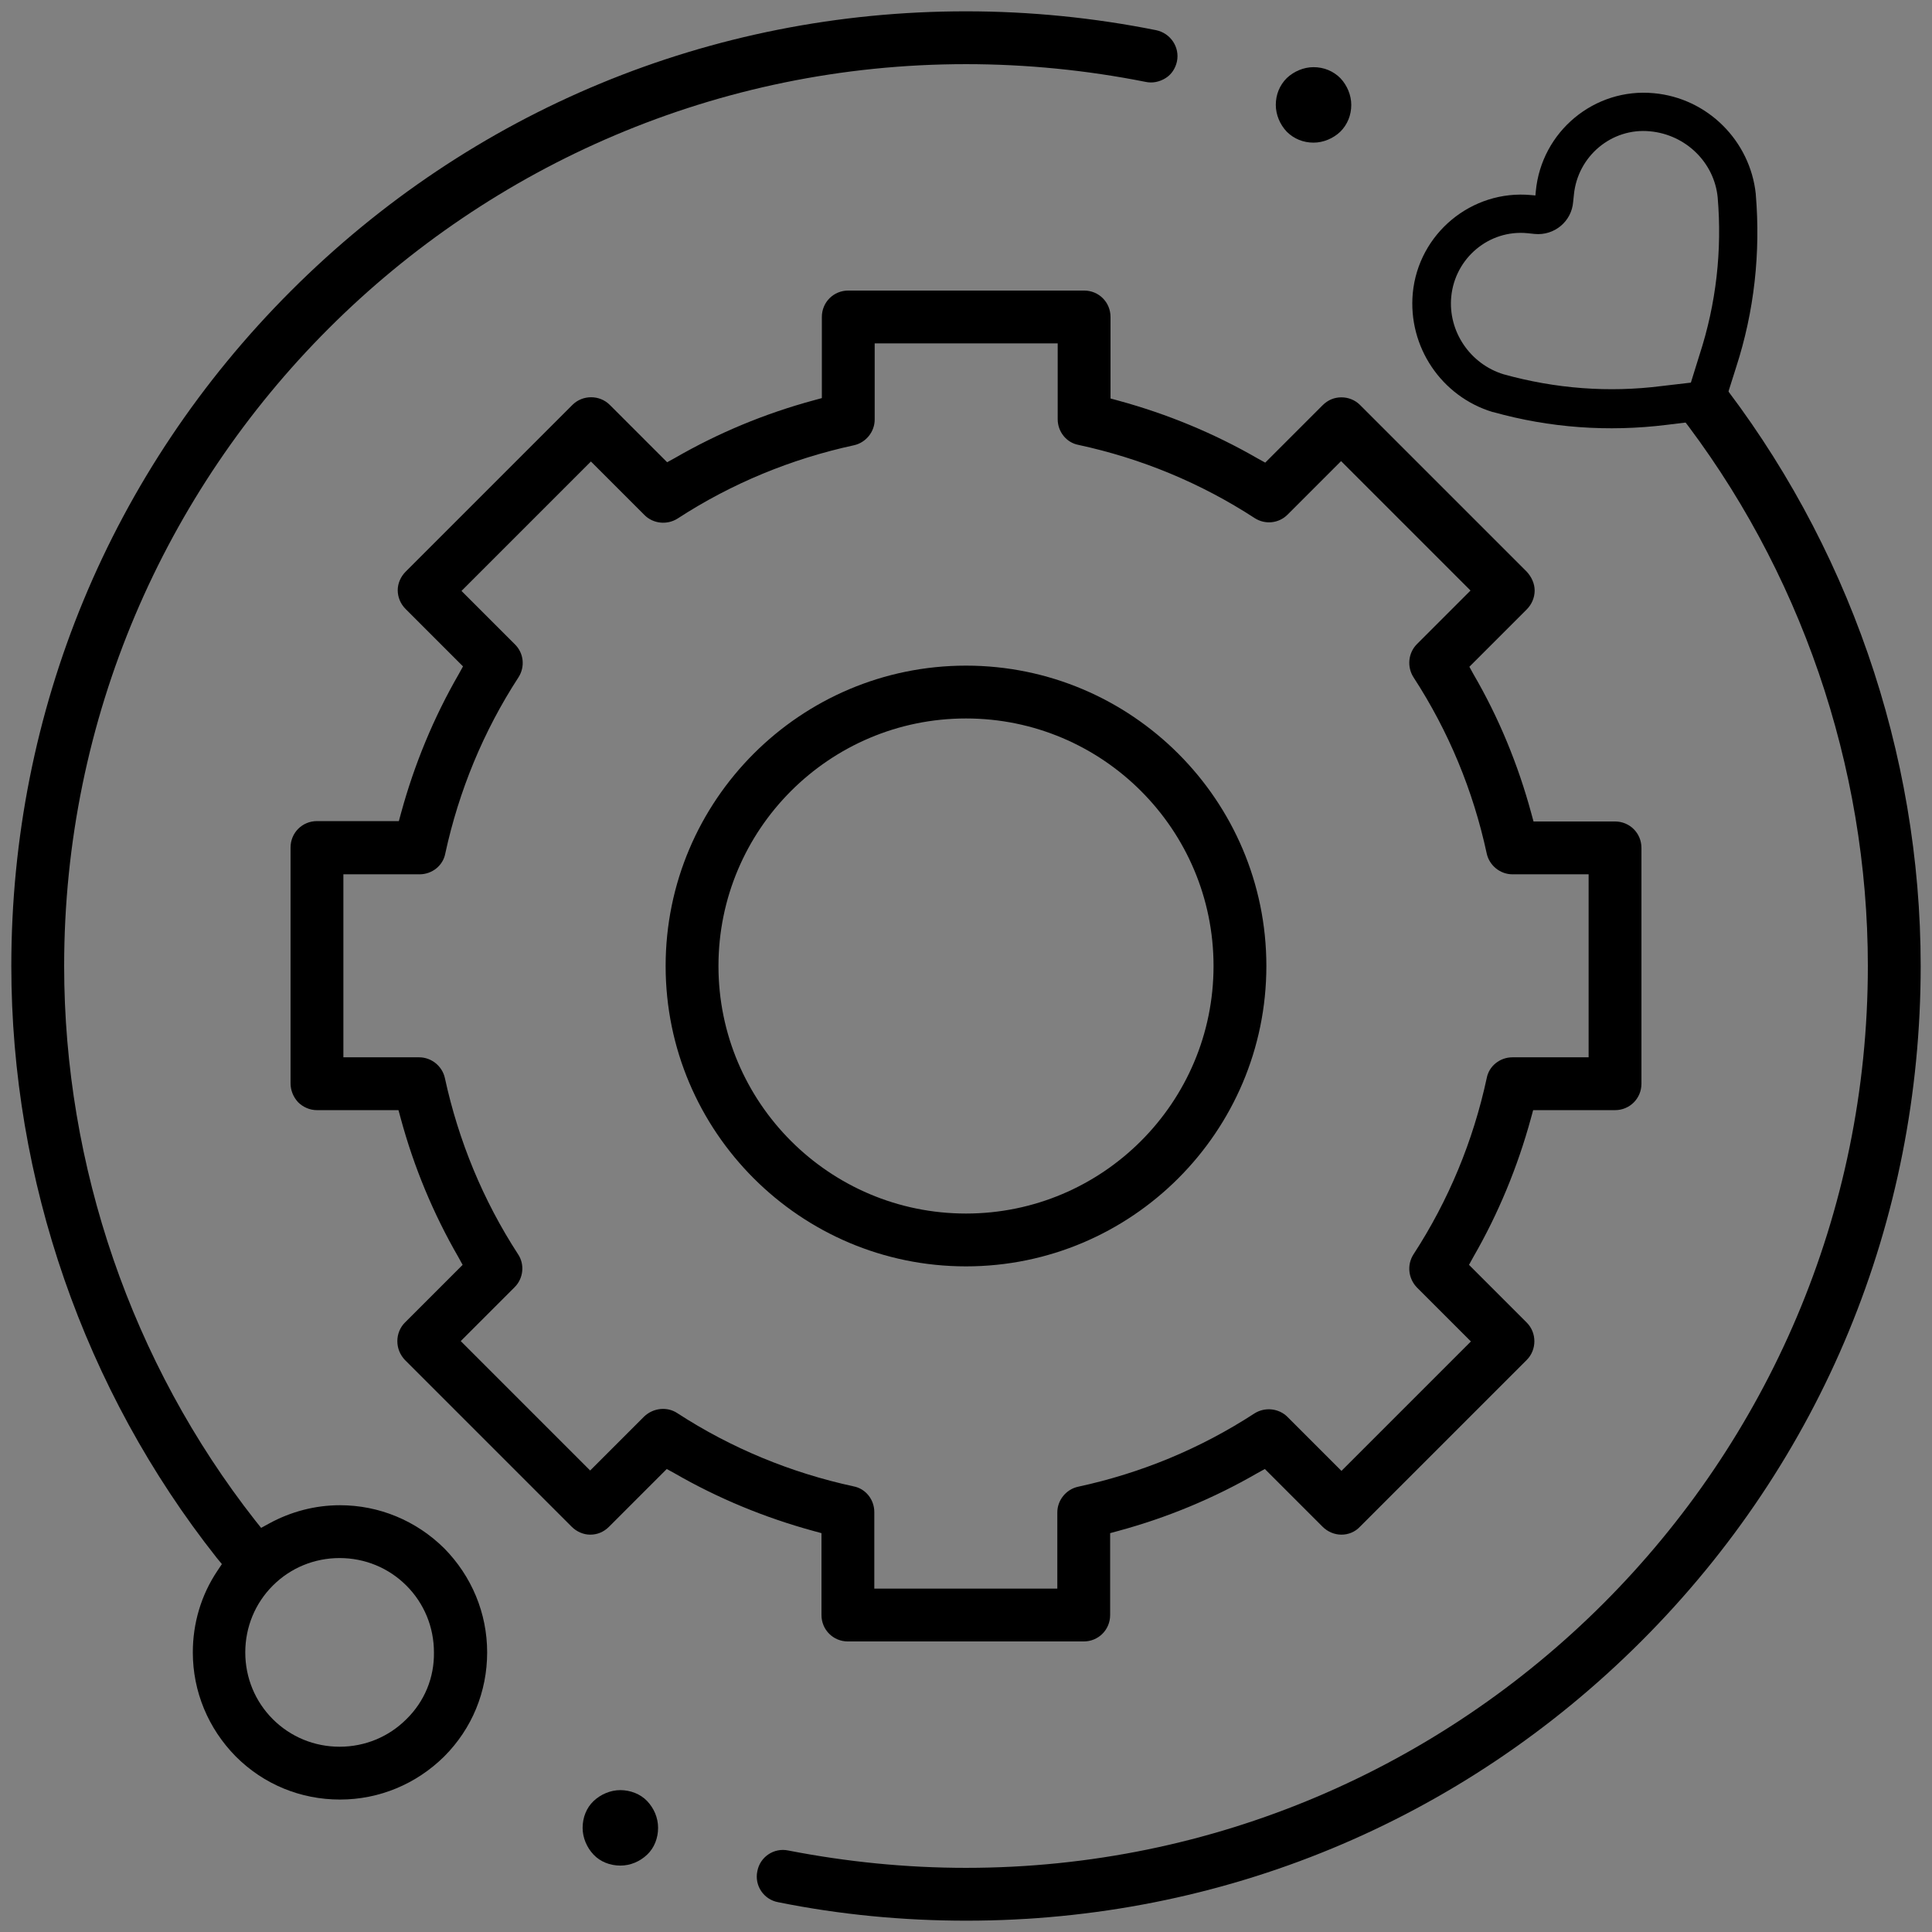
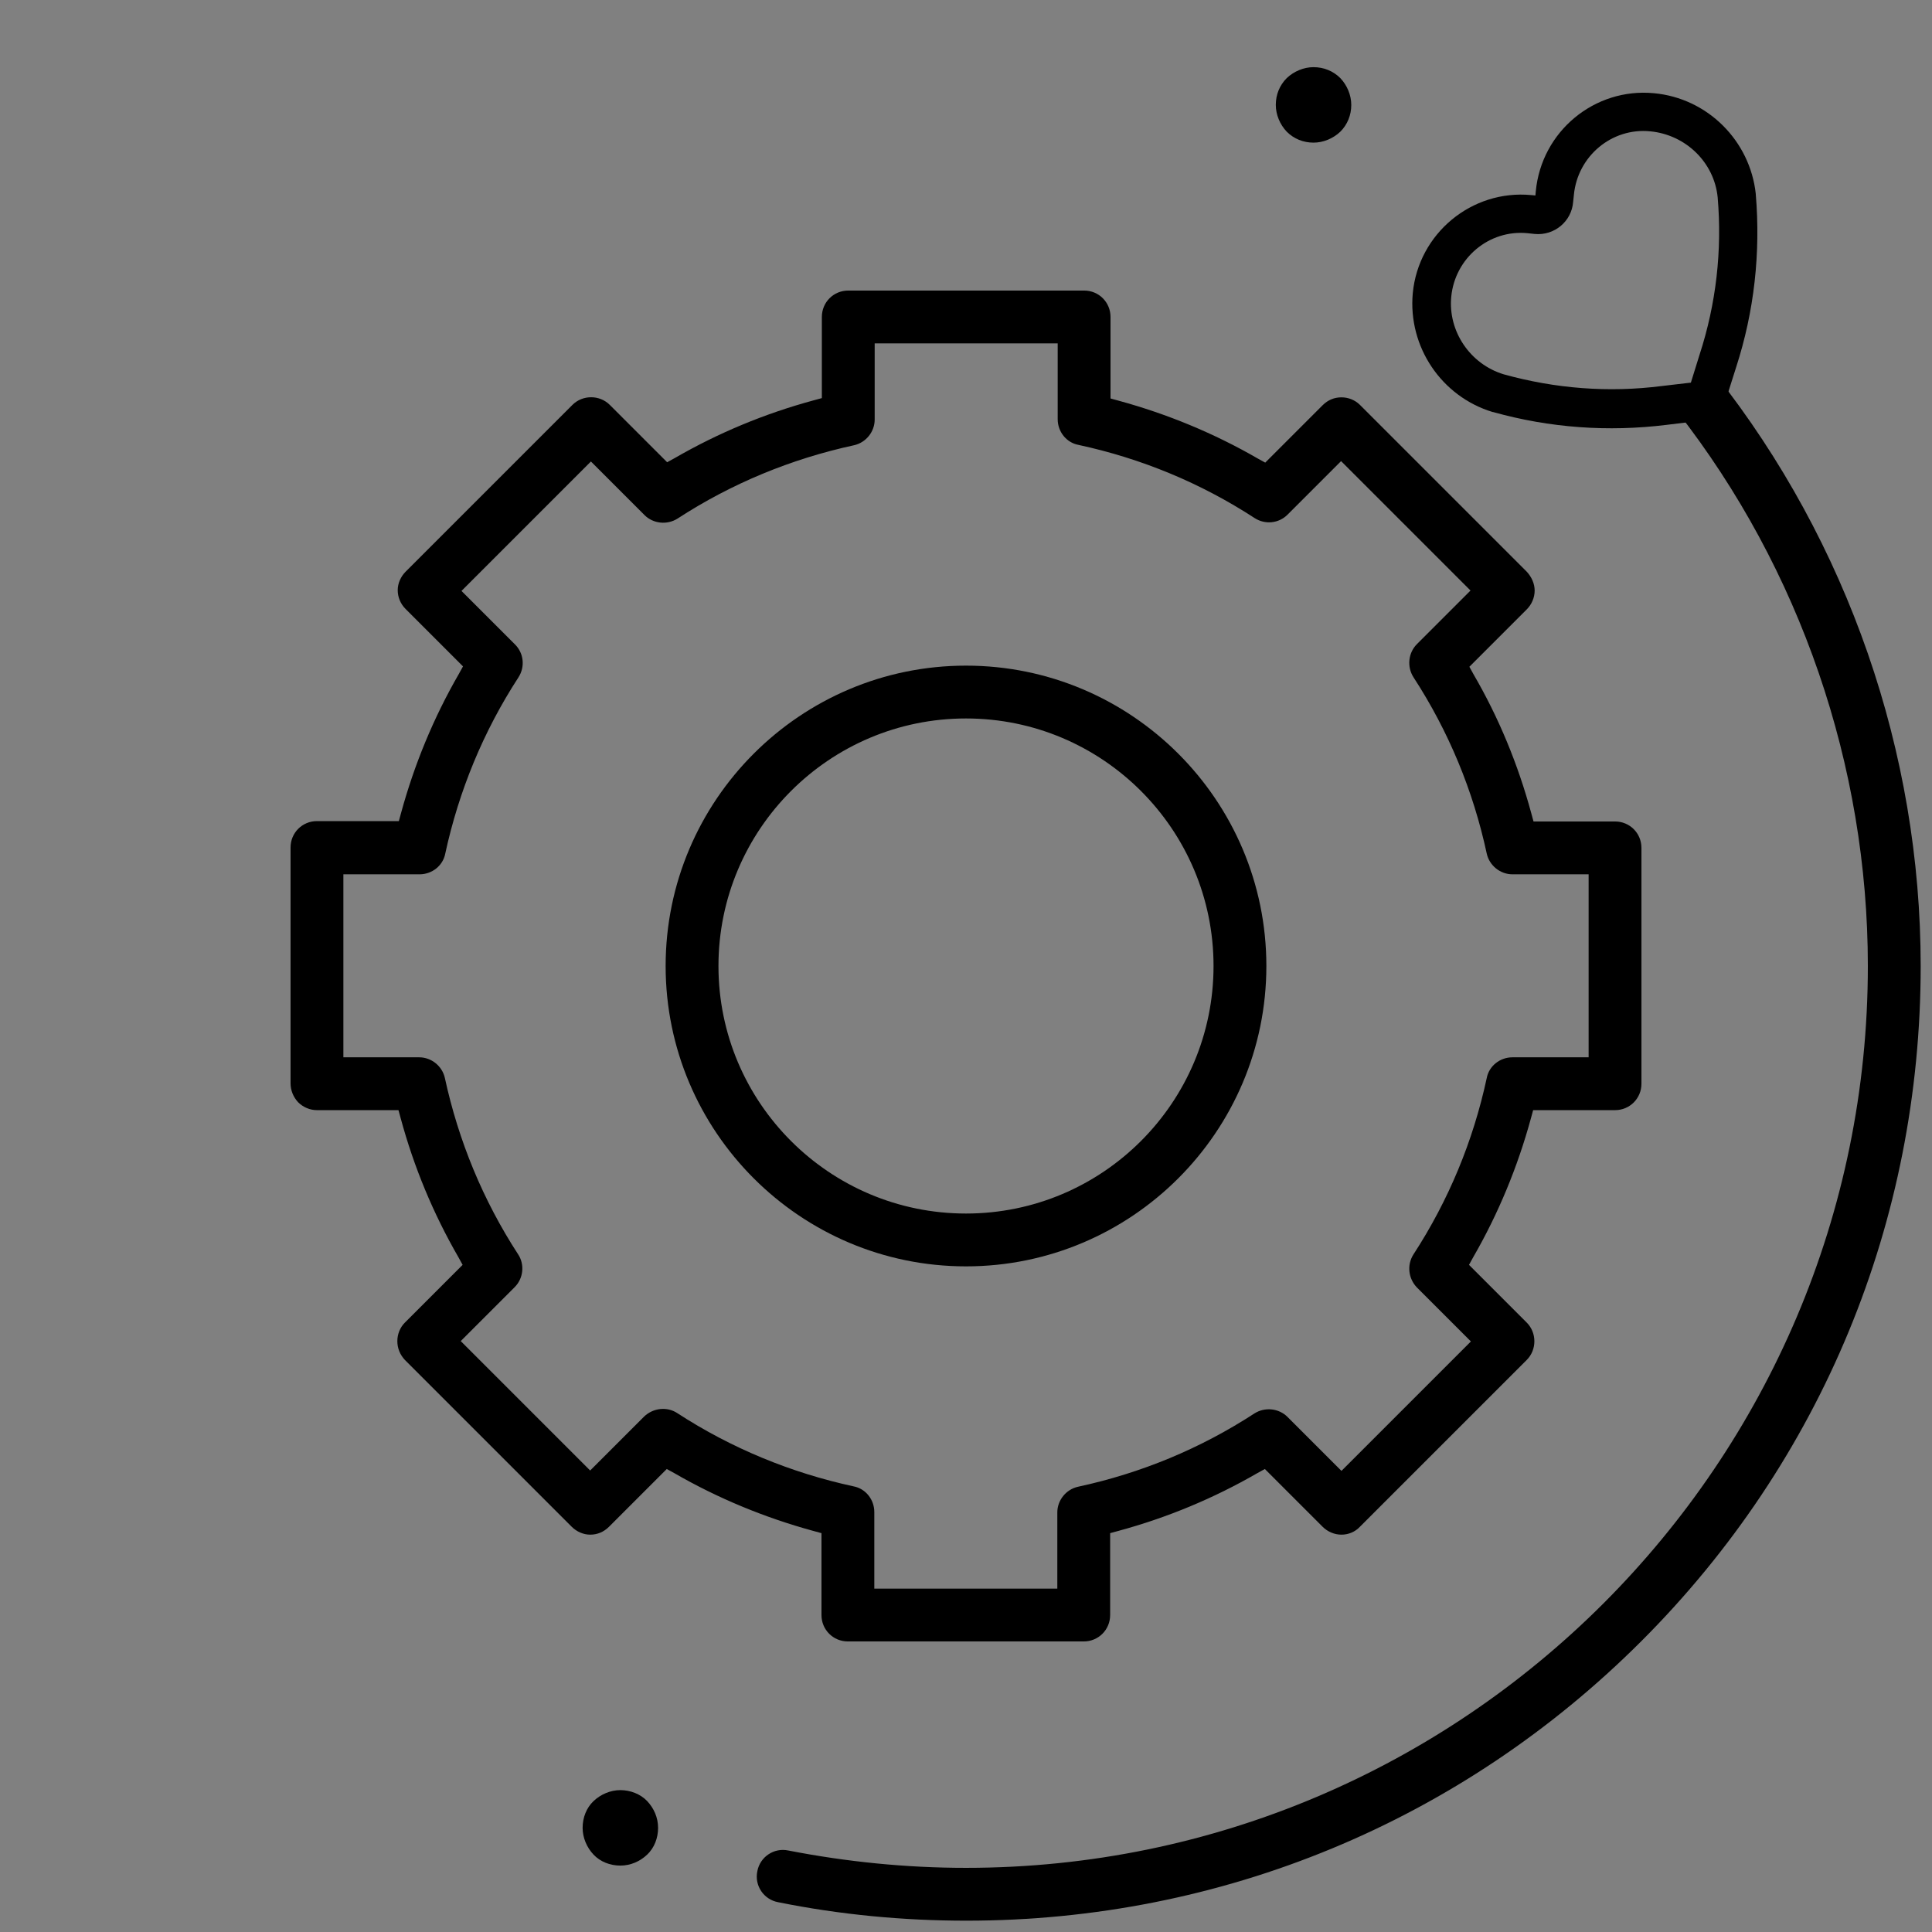
<svg xmlns="http://www.w3.org/2000/svg" version="1.1" id="Layer_1" x="0px" y="0px" viewBox="0 0 512 512" style="enable-background:new 0 0 512 512;" xml:space="preserve">
  <rect x="0" y="0" width="512" height="512" fill="#808080" stroke="none" />
  <style type="text/css">
	.st0{fill:none;}
	.st1{fill:#FFFFFF;}
</style>
  <g>
    <circle class="st0" cx="256" cy="256" r="59.6" />
-     <path d="M90.1,398.9c-6.6,0-13,1.7-18.7,4.8l-2.2,1.2l-1.6-2C34.9,361.2,17,309,17,256C17,124.2,124.2,17,256,17   c16,0,32,1.6,47.6,4.7c1.8,0.4,3.7,0,5.3-1c1.6-1,2.6-2.6,3-4.4c0.8-3.8-1.7-7.5-5.5-8.3c-16.5-3.3-33.4-5-50.4-5   C188.4,3,124.9,29.3,77.1,77.1C29.3,124.9,3,188.4,3,256c0,56.7,19.3,112.4,54.4,156.8l1.4,1.7l-1.2,1.8   c-4.3,6.4-6.5,13.9-6.5,21.6c0,10.4,4.1,20.2,11.4,27.6c7.4,7.4,17.2,11.4,27.6,11.4c10.4,0,20.2-4.1,27.6-11.4   c7.4-7.4,11.4-17.2,11.4-27.6c0-10.4-4.1-20.2-11.4-27.6C110.3,403,100.5,398.9,90.1,398.9z M107.7,455.6L107.7,455.6   c-4.7,4.7-11,7.3-17.7,7.3c-6.7,0-13-2.6-17.7-7.3c-4.7-4.7-7.3-11-7.3-17.7c0-6.7,2.6-13,7.3-17.7c4.7-4.7,11-7.3,17.7-7.3   c6.7,0,13,2.6,17.7,7.3c4.7,4.7,7.3,11,7.3,17.7C115.1,444.6,112.5,450.9,107.7,455.6z" />
    <path d="M495,256c0,131.8-107.2,239-239,239c-15.9,0-31.7-1.6-47.1-4.6c-3.8-0.8-7.5,1.7-8.2,5.5c-0.8,3.8,1.7,7.5,5.5,8.2   c16.3,3.3,33.1,4.9,49.9,4.9c67.6,0,131.1-26.3,178.9-74.1S509,323.6,509,256c0-56.6-19.3-112.2-54.3-156.6l-12.6,11.5l2.4-1.8   C477.1,150.8,495,203,495,256z" />
    <path class="st1" d="M454.5,99.2c0,0.1,0.1,0.1,0.1,0.2l2.2-2L454.5,99.2z" />
    <path d="M217.7,406.3V428c0,3.9,3.1,7,7,7h62.5c3.9,0,7-3.1,7-7v-21.7l2.2-0.6c12.9-3.5,25.2-8.6,36.8-15.3l2-1.1l15.3,15.3   c1.3,1.3,3.1,2.1,5,2.1c1.8,0,3.6-0.7,4.9-2.1l44.2-44.2c2.7-2.7,2.7-7.2,0-9.9l-15.3-15.3l1.1-2c6.7-11.6,11.8-24,15.3-36.8   l0.6-2.2H428c3.9,0,7-3.1,7-7v-62.5c0-3.9-3.1-7-7-7h-21.6l-0.6-2.2c-3.5-12.9-8.6-25.3-15.3-36.8l-1.1-2l15.2-15.2   c1.3-1.3,2.1-3.1,2.1-5c0-1.8-0.8-3.6-2.1-5l-44.2-44.2c-1.3-1.3-3.1-2-4.9-2c-1.9,0-3.6,0.7-5,2.1l-15.2,15.2l-2-1.1   c-11.6-6.7-24-11.8-36.8-15.3l-2.2-0.6V84c0-3.9-3.1-7-7-7h-62.5c-3.9,0-7,3.1-7,7v21.5l-2.2,0.6c-12.9,3.5-25.2,8.6-36.8,15.3   l-2,1.1l-15.2-15.2c-2.7-2.7-7.2-2.7-9.9,0l-44.2,44.2c-1.3,1.3-2.1,3.1-2.1,4.9c0,1.8,0.7,3.6,2.1,5l15.2,15.2l-1.1,2   c-6.7,11.6-11.8,24-15.3,36.8l-0.6,2.2H84c-3.9,0-7,3.1-7,7l0,62.5c0,1.8,0.7,3.6,2,5c1.3,1.3,3.1,2.1,5,2.1h21.6l0.6,2.2   c3.5,12.9,8.6,25.2,15.3,36.8l1.1,2l-15.3,15.3c-1.3,1.3-2,3.1-2,4.9c0,1.9,0.7,3.6,2,5l44.2,44.2c1.3,1.3,3.1,2.1,4.9,2.1   c1.9,0,3.6-0.7,5-2.1l15.3-15.3l2,1.1c11.6,6.7,24,11.8,36.8,15.3L217.7,406.3z M179.5,374.5c-2.7-1.8-6.4-1.4-8.8,0.9l-14.3,14.3   l-34.3-34.3l14.3-14.3c2.3-2.3,2.7-6,0.9-8.7c-9.3-14.3-15.8-30.1-19.4-46.7c-0.7-3.2-3.6-5.5-6.8-5.5H91l0-48.5h20.2   c3.3,0,6.2-2.3,6.8-5.5c3.6-16.6,10.1-32.4,19.4-46.7c1.8-2.8,1.4-6.4-0.9-8.7l-14.2-14.2l34.3-34.3l14.2,14.2   c2.3,2.3,6,2.7,8.8,0.9c14.3-9.3,30.1-15.8,46.7-19.4c3.2-0.7,5.5-3.6,5.5-6.8V91h48.5v20.1c0,3.3,2.3,6.2,5.5,6.8   c16.7,3.6,32.4,10.1,46.7,19.4c2.8,1.8,6.4,1.4,8.7-0.9l14.2-14.2l34.3,34.3l-14.2,14.2c-2.3,2.3-2.7,6-0.9,8.8   c9.3,14.3,15.8,30,19.4,46.7c0.7,3.2,3.6,5.5,6.8,5.5H421v48.5h-20.2c-3.3,0-6.2,2.3-6.8,5.5c-3.6,16.7-10.1,32.4-19.4,46.7   c-1.8,2.8-1.4,6.4,0.9,8.8l14.3,14.3l-34.3,34.3l-14.3-14.3c-2.3-2.3-6-2.7-8.8-0.9c-14.3,9.3-30,15.8-46.7,19.4   c-3.2,0.7-5.5,3.6-5.5,6.8V421h-48.5v-20.3c0-3.3-2.3-6.2-5.5-6.8C209.6,390.3,193.8,383.8,179.5,374.5L179.5,374.5z" />
    <path d="M335.6,256c0-43.9-35.7-79.6-79.6-79.6c-43.9,0-79.6,35.7-79.6,79.6c0,43.9,35.7,79.6,79.6,79.6   C299.9,335.6,335.6,299.9,335.6,256z M190.4,256c0-36.2,29.4-65.6,65.6-65.6c36.2,0,65.6,29.4,65.6,65.6   c0,36.2-29.4,65.6-65.6,65.6C219.8,321.6,190.4,292.2,190.4,256z" />
  </g>
  <path d="M348.1,37.8c2.6,0,5.2-1.1,7.1-2.9c1.9-1.9,2.9-4.4,2.9-7.1c0-2.6-1.1-5.2-2.9-7.1c-1.9-1.9-4.4-2.9-7.1-2.9  c-2.6,0-5.2,1.1-7.1,2.9c-1.9,1.9-2.9,4.4-2.9,7.1c0,2.6,1.1,5.2,2.9,7.1C342.9,36.8,345.4,37.8,348.1,37.8z" />
  <path d="M164.4,474.4c-2.6,0-5.2,1.1-7.1,2.9s-2.9,4.4-2.9,7.1c0,2.6,1.1,5.2,2.9,7.1s4.4,2.9,7.1,2.9s5.2-1.1,7.1-2.9  s2.9-4.4,2.9-7.1s-1.1-5.2-2.9-7.1S167,474.4,164.4,474.4z" />
  <path d="M407,50.7l-0.1,1.1l-1.1-0.1c-15.8-1.5-29.9,10.2-31.4,26c-1.3,14.2,7.6,27.4,21.2,31.5l0.1,0c15,4.2,30.5,5.3,45.9,3.4  l8.2-1c1.8-0.2,3.5-1,4.8-2.1s2.4-2.6,3-4.3l2.5-7.9c4.8-14.8,6.5-30.3,5.2-45.8l0-0.1c-1.5-14.1-12.8-25.4-27-26.7  C422.6,23.2,408.5,34.8,407,50.7z M455.2,52.3c1.2,14.1-0.4,28.2-4.8,41.7l-2.3,7.4l-7.7,0.9c-14.1,1.8-28.2,0.7-41.9-3.1  c-8.9-2.7-14.8-11.4-13.9-20.6c1-10.2,10-17.8,20.2-16.8l1.9,0.2c5.2,0.5,9.8-3.3,10.2-8.5l0.2-1.9c1-10.2,10-17.8,20.2-16.8  C446.8,35.7,454.3,43.1,455.2,52.3z" />
</svg>